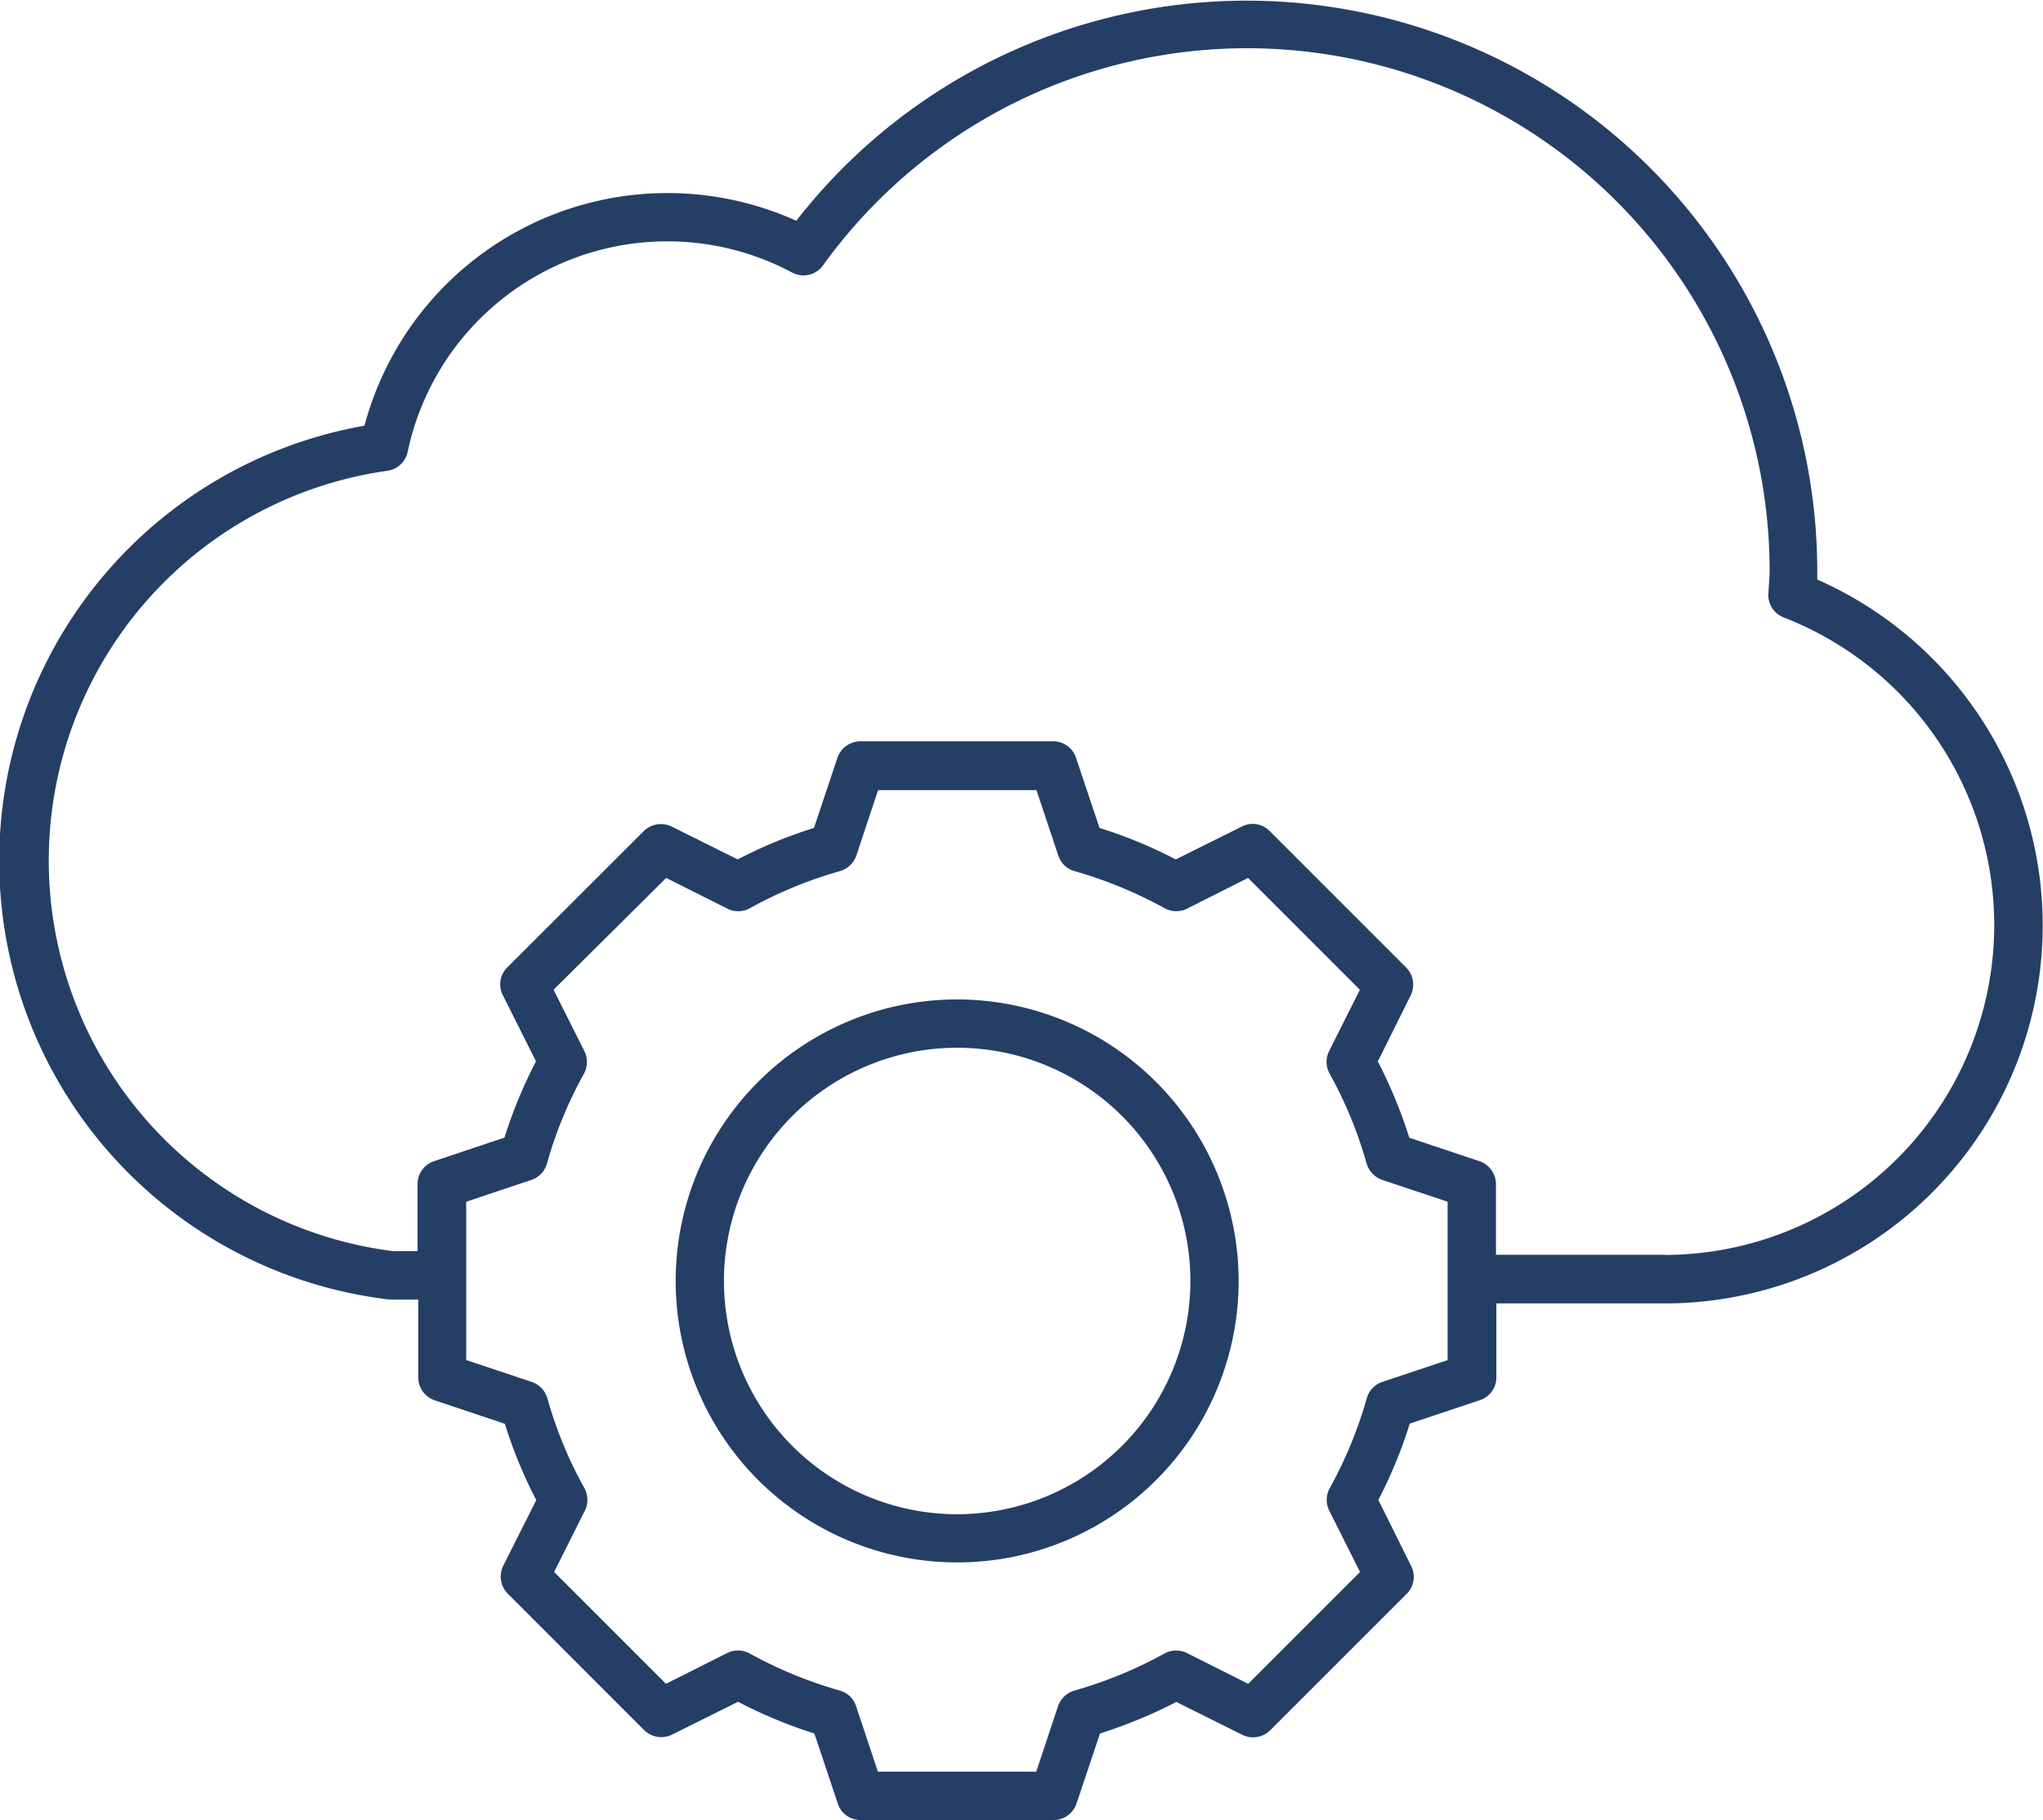
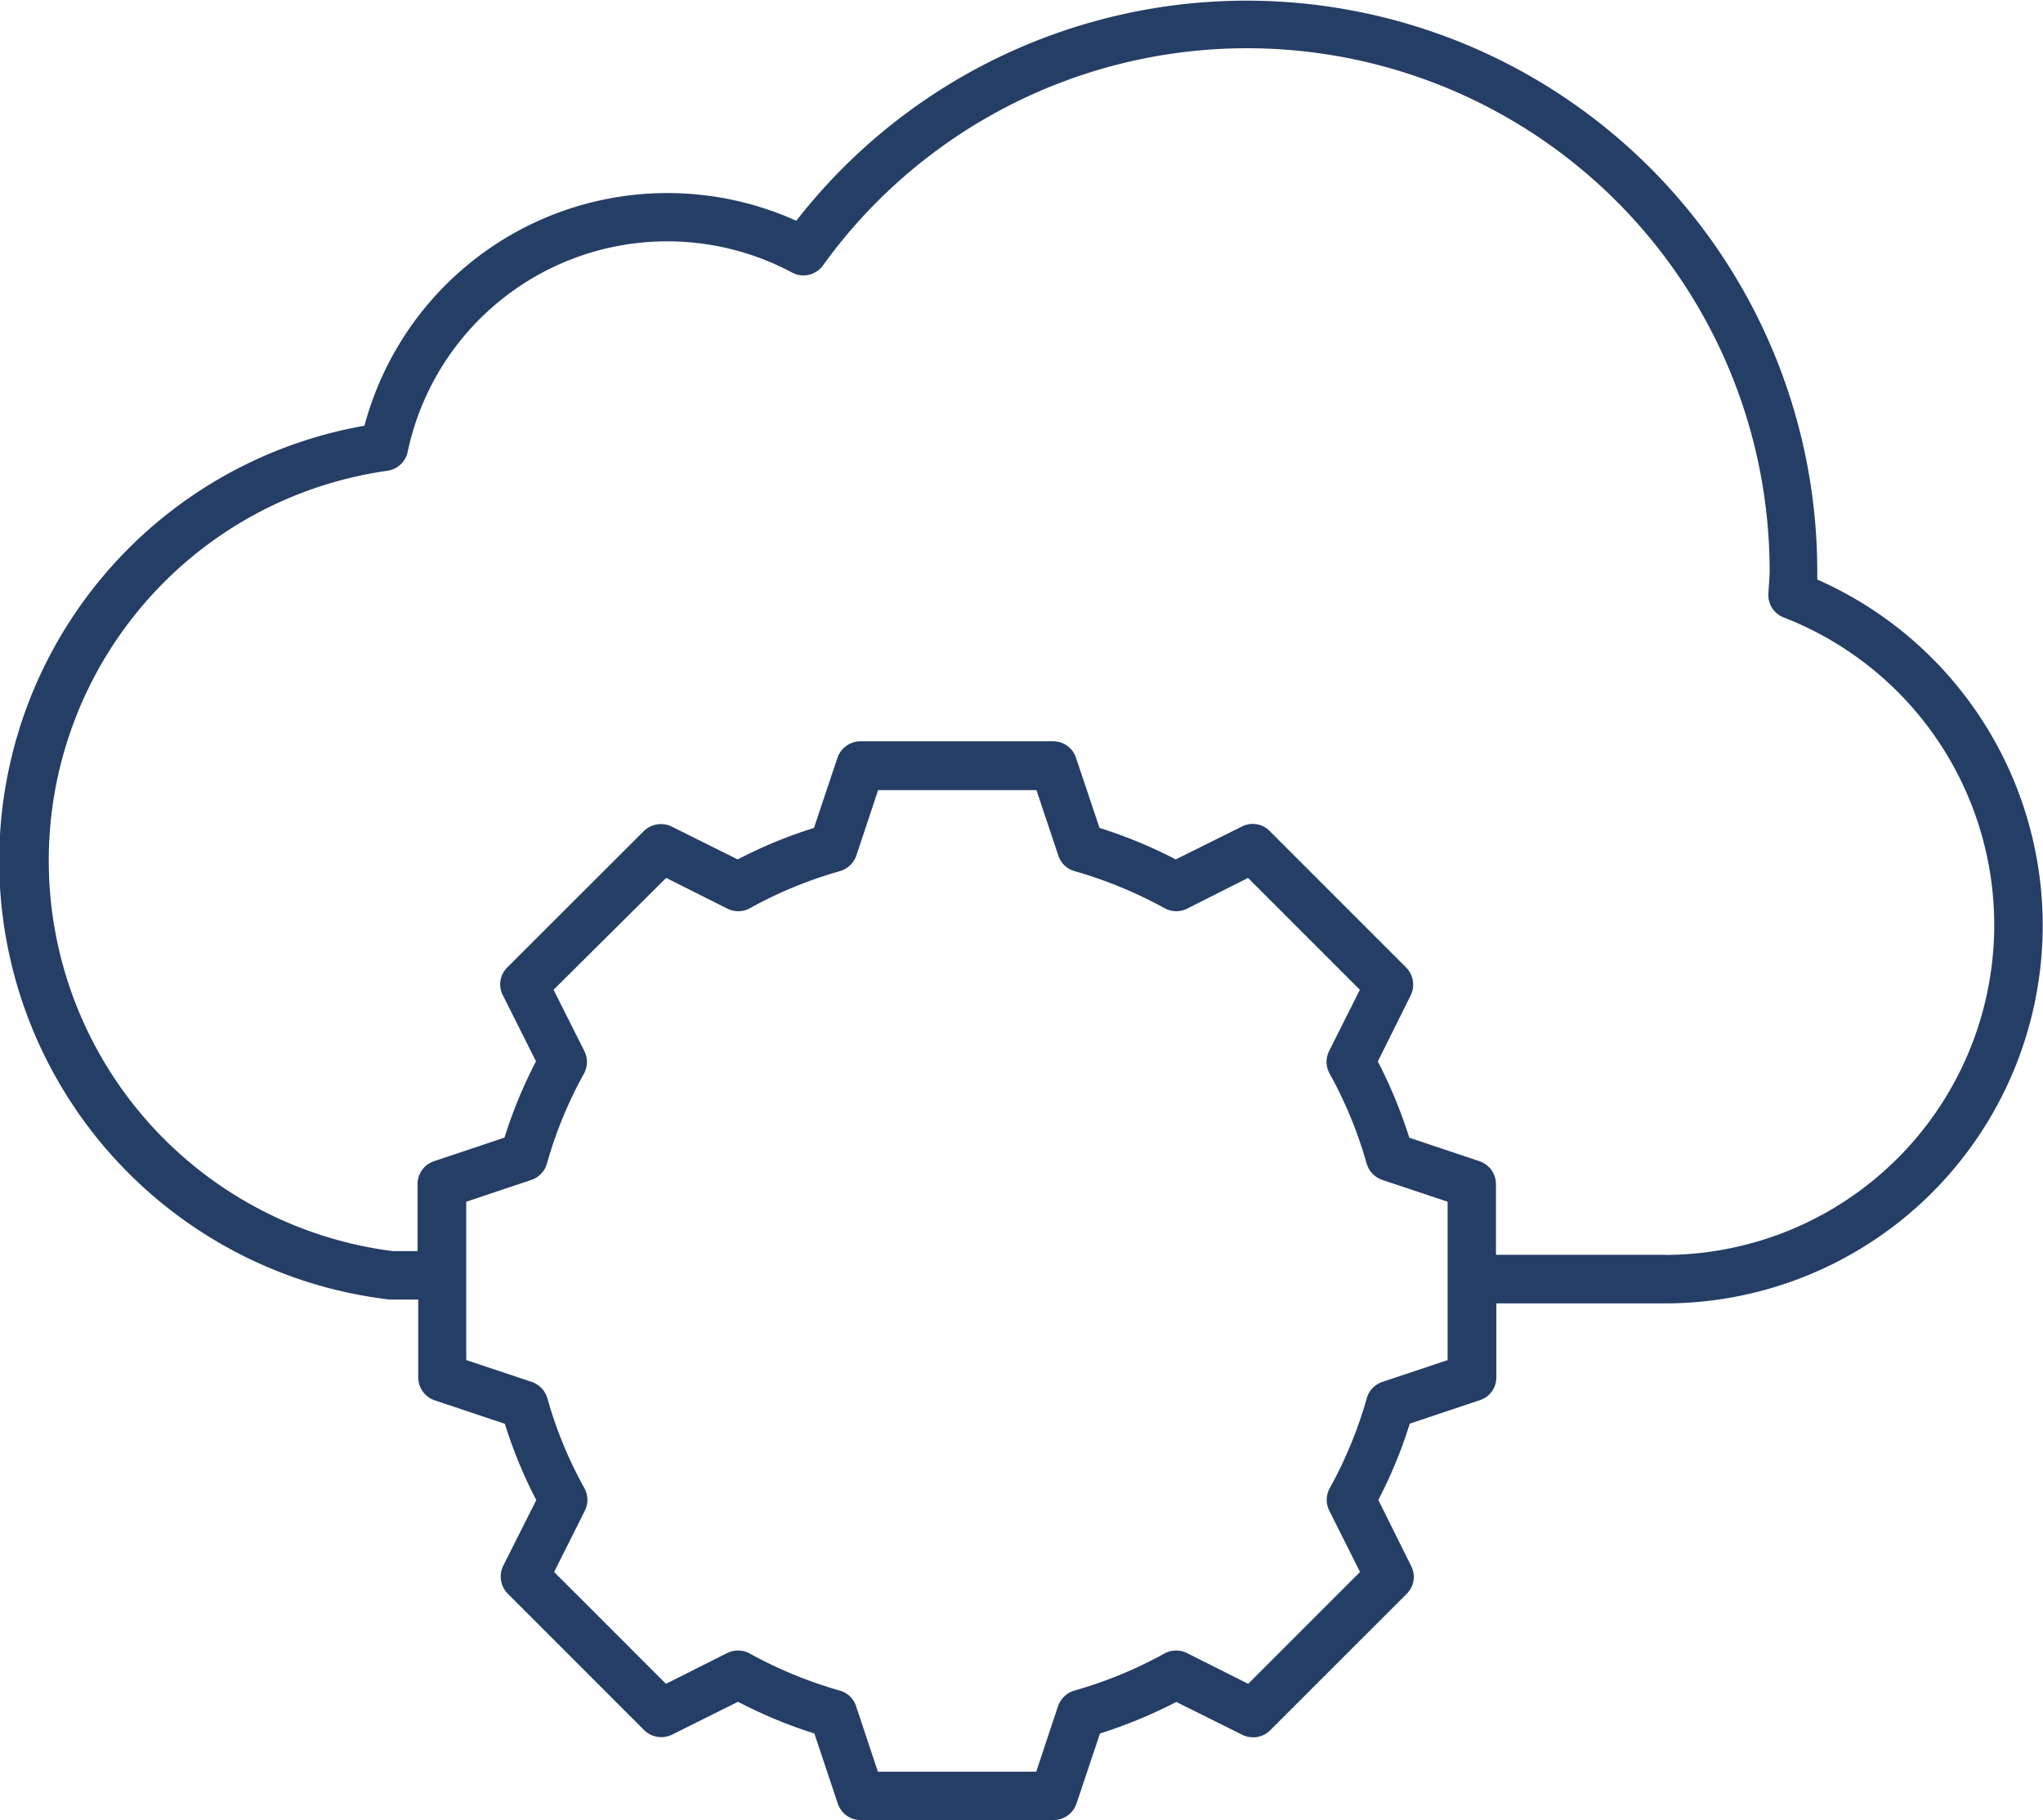
<svg xmlns="http://www.w3.org/2000/svg" width="36.537" height="32.55" viewBox="0 0 36.537 32.55">
  <defs>
    <clipPath id="clip-path">
      <rect id="Rectangle_10059" data-name="Rectangle 10059" width="36.537" height="32.55" fill="none" />
    </clipPath>
  </defs>
  <g id="Group_15444" data-name="Group 15444" transform="translate(0 0)">
    <g id="Group_15443" data-name="Group 15443" transform="translate(0 0)" clip-path="url(#clip-path)">
      <path id="Path_92927" data-name="Path 92927" d="M32.5,10.364c0-.052,0-.1,0-.15A10.206,10.206,0,0,0,14.241,3.948,5.608,5.608,0,0,0,6.518,7.613,7.9,7.9,0,0,0,6.967,23.24H7.48v1.393a.433.433,0,0,0,.294.409l1.255.42a8.276,8.276,0,0,0,.562,1.364L9,28a.437.437,0,0,0,.081.5l2.439,2.44a.437.437,0,0,0,.5.08l1.179-.587A8.393,8.393,0,0,0,14.564,31l.419,1.254a.427.427,0,0,0,.41.294h3.452a.434.434,0,0,0,.407-.294L19.672,31a8.647,8.647,0,0,0,1.365-.564l1.179.587a.435.435,0,0,0,.5-.08l2.441-2.44a.426.426,0,0,0,.079-.5l-.586-1.18a8.181,8.181,0,0,0,.562-1.364l1.255-.42a.427.427,0,0,0,.294-.409V23.309h3.016A6.76,6.76,0,0,0,32.5,10.364M25.892,24.322l-1.173.392a.426.426,0,0,0-.276.293,7.622,7.622,0,0,1-.661,1.605.431.431,0,0,0-.011.4l.552,1.1-2,2-1.1-.553a.437.437,0,0,0-.4.012,7.628,7.628,0,0,1-1.606.661.442.442,0,0,0-.294.276l-.391,1.175H15.7l-.391-1.175a.426.426,0,0,0-.294-.276,7.767,7.767,0,0,1-1.605-.661.435.435,0,0,0-.4-.012l-1.1.553-2-2,.551-1.1a.434.434,0,0,0-.01-.4,7.364,7.364,0,0,1-.661-1.605.442.442,0,0,0-.277-.293l-1.175-.392V21.491L9.505,21.1a.431.431,0,0,0,.277-.294,7.5,7.5,0,0,1,.661-1.605.434.434,0,0,0,.01-.4L9.9,17.7l2.014-2,1.1.552a.432.432,0,0,0,.4-.012,7.555,7.555,0,0,1,1.606-.661.444.444,0,0,0,.294-.276l.39-1.173h2.832l.392,1.173a.425.425,0,0,0,.292.276,7.742,7.742,0,0,1,1.605.661.434.434,0,0,0,.4.012L22.32,15.7l2,2-.552,1.1a.431.431,0,0,0,.011.4,7.5,7.5,0,0,1,.661,1.605.444.444,0,0,0,.276.294l1.173.391v2.831m3.885-1.881h-3.02V21.175a.437.437,0,0,0-.294-.409l-1.256-.42a8.587,8.587,0,0,0-.563-1.364l.587-1.18a.437.437,0,0,0-.08-.5l-2.44-2.44a.425.425,0,0,0-.5-.08l-1.181.587a8.349,8.349,0,0,0-1.363-.563l-.421-1.255a.427.427,0,0,0-.407-.294H15.387a.436.436,0,0,0-.41.294l-.42,1.255a8.32,8.32,0,0,0-1.364.563l-1.179-.587a.439.439,0,0,0-.5.08L9.073,17.3a.424.424,0,0,0-.079.5l.592,1.18a8.381,8.381,0,0,0-.564,1.364l-1.254.42a.428.428,0,0,0-.3.409v1.2H7.02A7.04,7.04,0,0,1,6.927,8.419a.432.432,0,0,0,.364-.34,4.745,4.745,0,0,1,6.875-3.205.43.43,0,0,0,.552-.127,9.346,9.346,0,0,1,16.93,5.466c0,.08-.007.161-.012.236l-.011.173a.43.43,0,0,0,.275.42,5.9,5.9,0,0,1-2.122,11.4" transform="translate(0 0)" fill="#253e66" />
-       <path id="Path_92928" data-name="Path 92928" d="M15.888,16.054a5.034,5.034,0,1,0,5.034,5.034,5.04,5.04,0,0,0-5.034-5.034m0,9.206a4.171,4.171,0,1,1,4.171-4.171,4.175,4.175,0,0,1-4.171,4.171" transform="translate(1.23 1.819)" fill="#253e66" />
    </g>
  </g>
</svg>